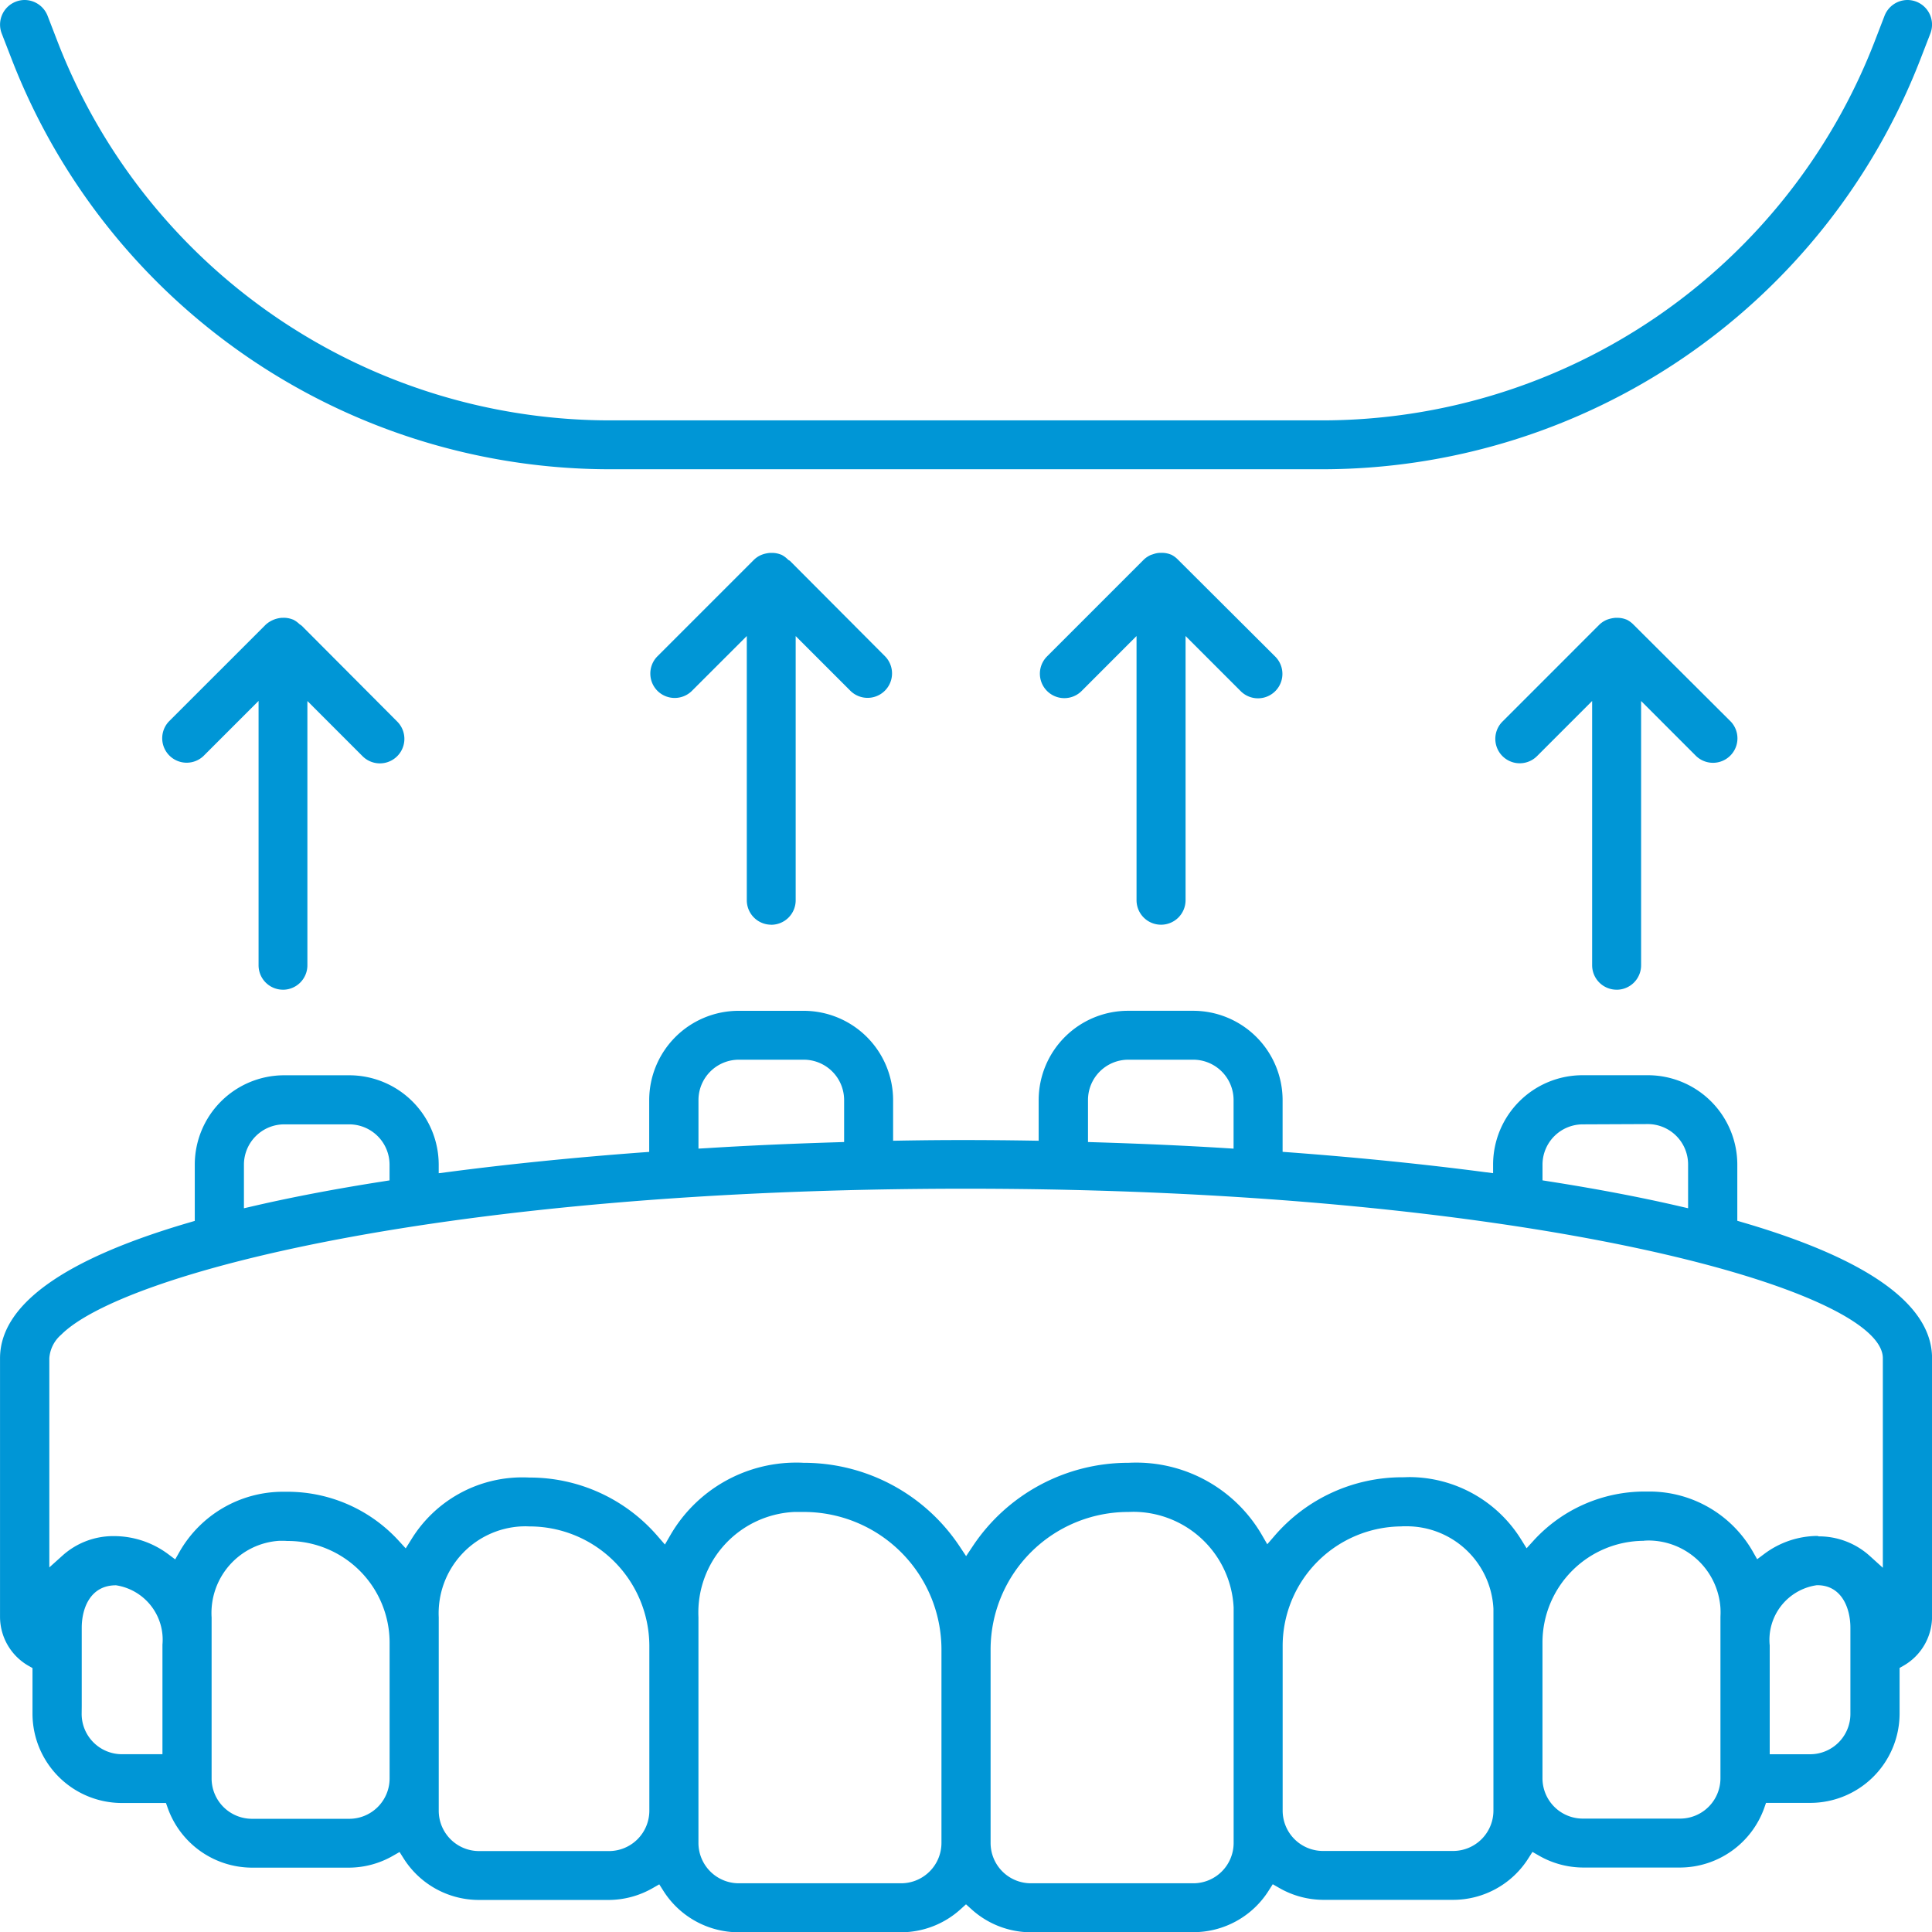
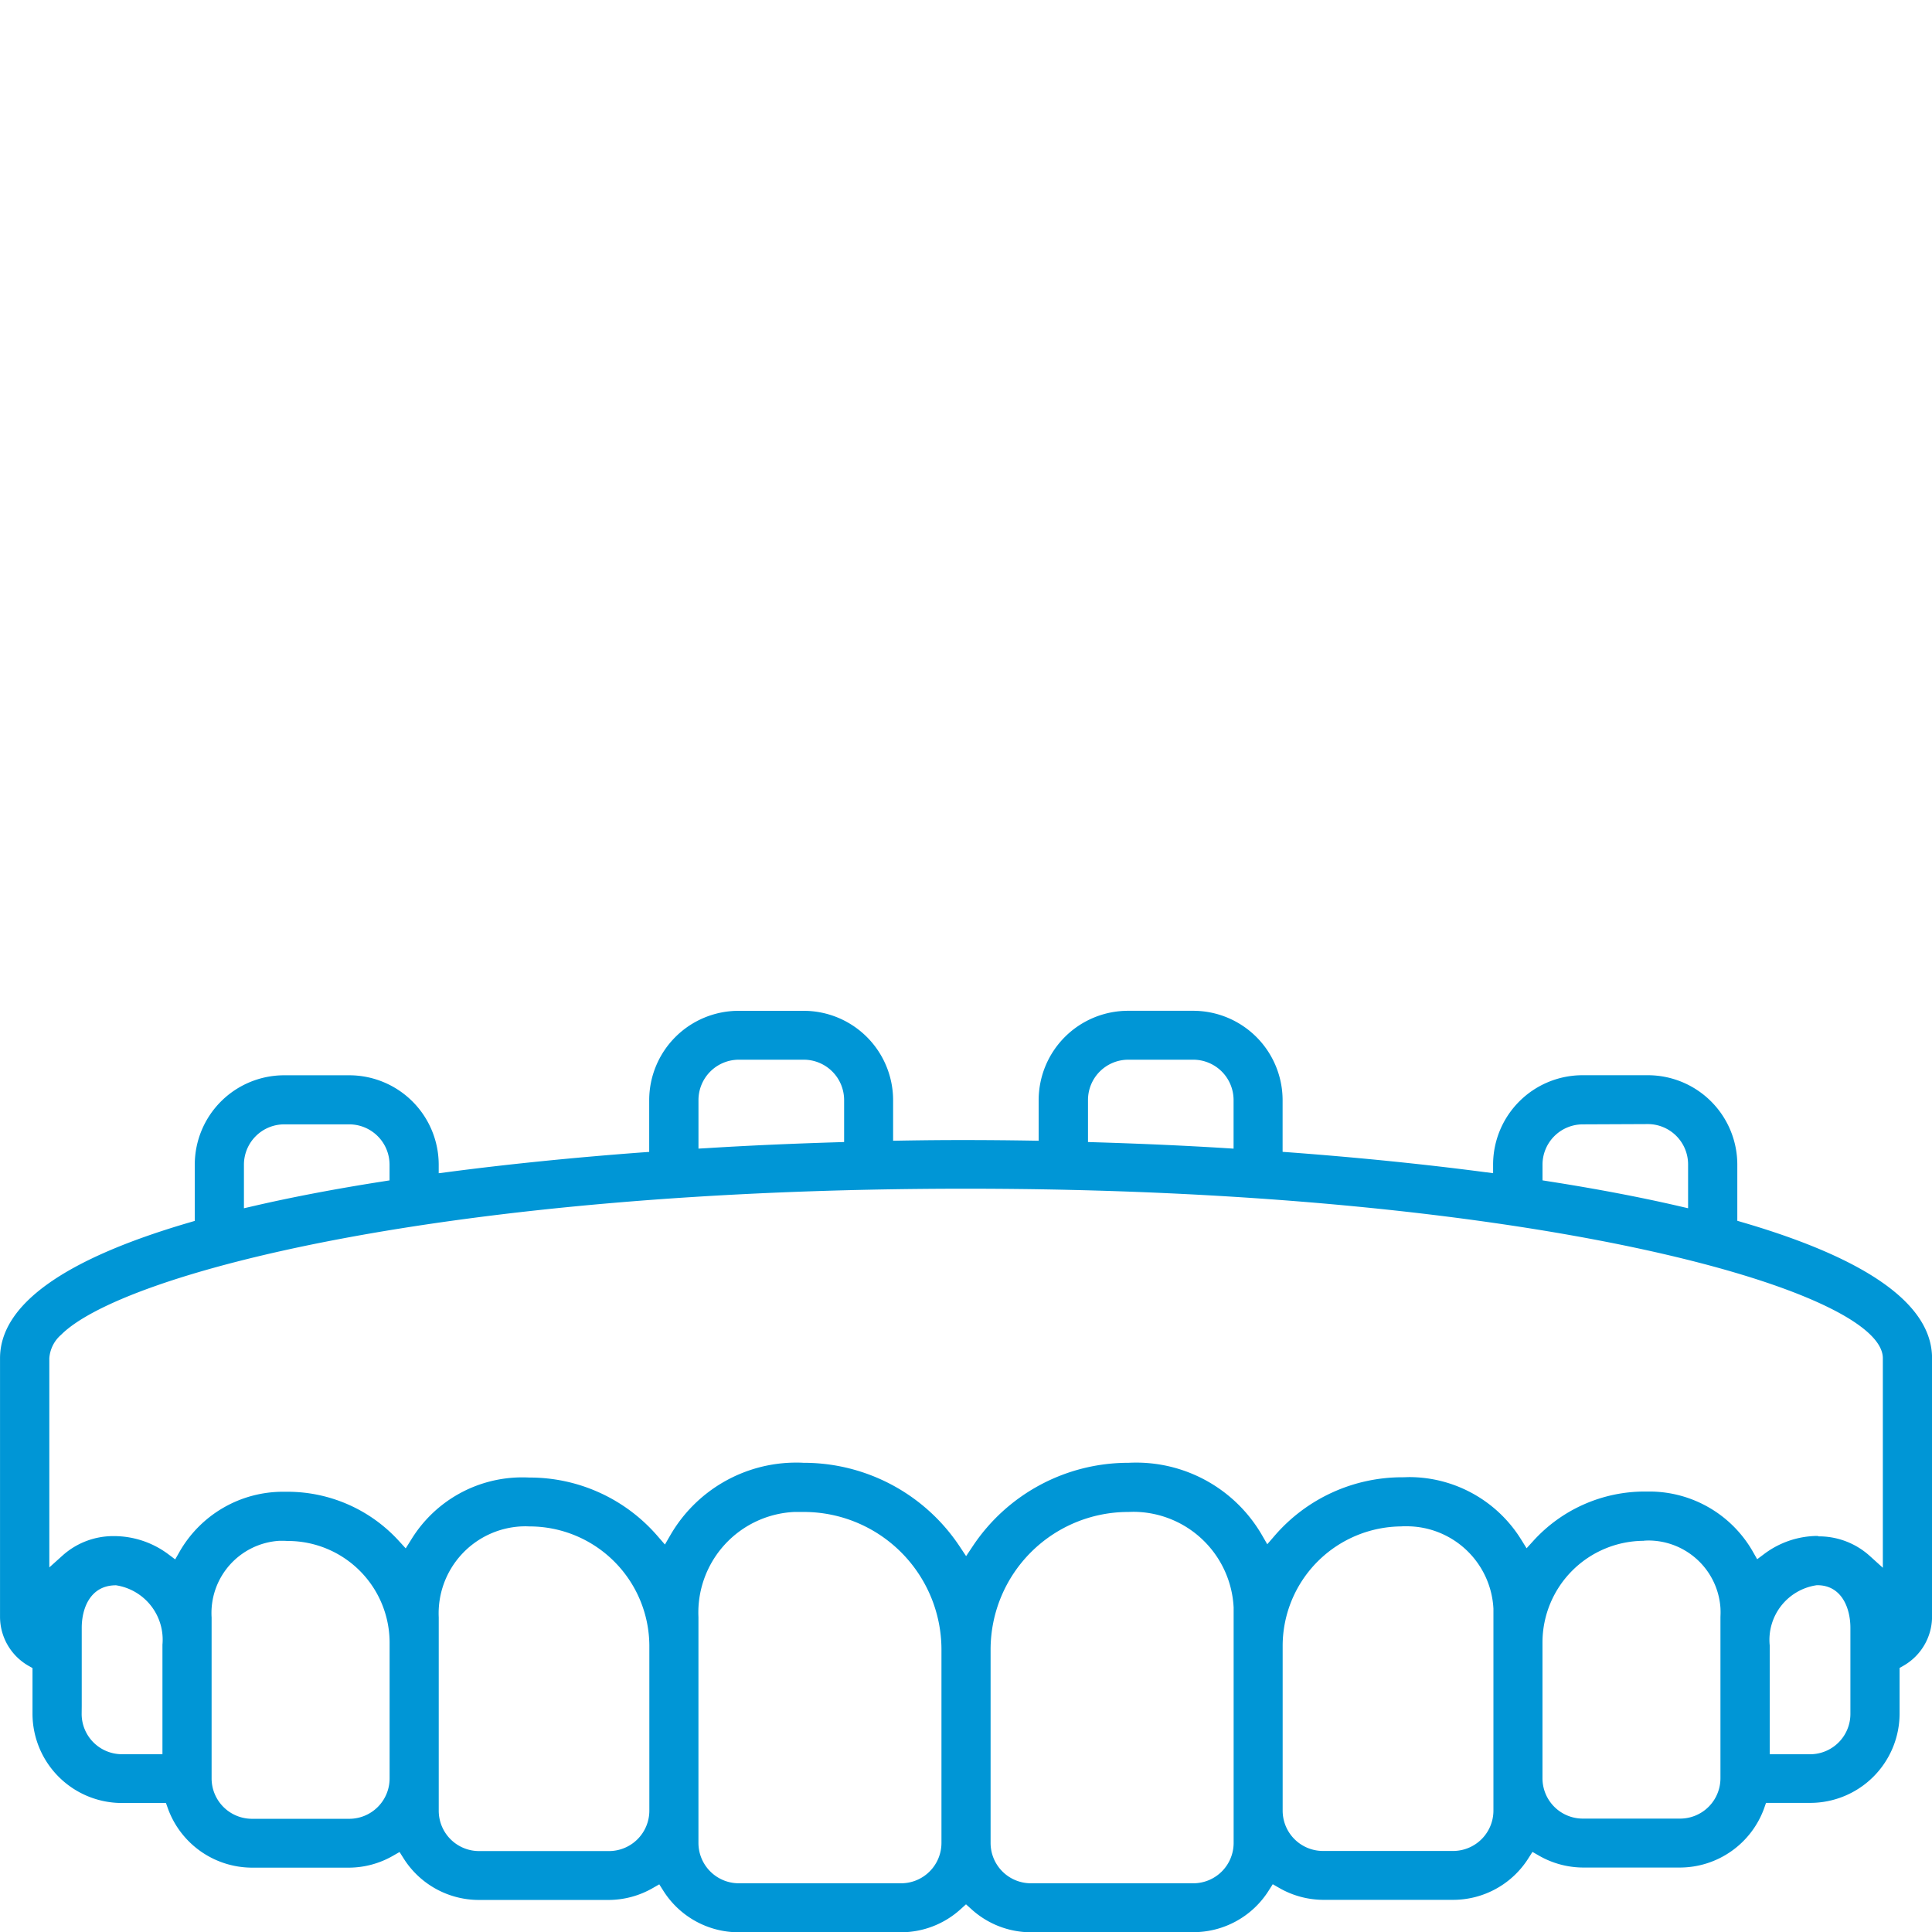
<svg xmlns="http://www.w3.org/2000/svg" width="69.444" height="69.454" viewBox="0 0 69.444 69.454">
  <g id="Mouthguards_and_fittings" data-name="Mouthguards and fittings" transform="translate(-531.971 -256.44)">
    <path id="Path_158" data-name="Path 158" d="M569.027,325.894a3.189,3.189,0,0,1-2.143-.833l-.191-.172-.19.172a3.194,3.194,0,0,1-2.145.833h-5.833a3.2,3.2,0,0,1-2.712-1.494l-.145-.229-.236.135a3.2,3.2,0,0,1-1.576.426H549.19a3.2,3.2,0,0,1-2.712-1.494l-.145-.229-.236.135a3.2,3.2,0,0,1-1.576.427h-3.5a3.226,3.226,0,0,1-3.018-2.136l-.067-.188h-1.581a3.215,3.215,0,0,1-3.216-3.2v-1.65l-.143-.081a2.033,2.033,0,0,1-1.024-1.754v-9.3c0-1.919,2.286-3.56,6.8-4.879l.2-.059V298.29a3.214,3.214,0,0,1,3.209-3.2h2.343a3.217,3.217,0,0,1,3.216,3.2l0,.321.319-.041c2.185-.287,4.535-.524,6.984-.707l.263-.019v-1.871a3.214,3.214,0,0,1,3.21-3.2h2.34a3.216,3.216,0,0,1,3.217,3.2v1.47l.288-.005q1.18-.021,2.255-.02c.812,0,1.588.007,2.4.02l.289.005v-1.471a3.214,3.214,0,0,1,3.21-3.2h2.341a3.216,3.216,0,0,1,3.217,3.2v1.87l.262.019c2.465.185,4.814.423,6.984.707l.32.041v-.321a3.215,3.215,0,0,1,3.209-3.2H591.2a3.216,3.216,0,0,1,3.217,3.2v2.032l.2.059c4.51,1.32,6.8,2.961,6.8,4.879v9.3a2.037,2.037,0,0,1-1.024,1.753l-.143.081v1.651a3.214,3.214,0,0,1-3.209,3.2h-1.592l-.066.189a3.226,3.226,0,0,1-3.019,2.135h-3.5a3.211,3.211,0,0,1-1.575-.427l-.235-.135-.146.229a3.2,3.2,0,0,1-2.711,1.494h-4.667a3.2,3.2,0,0,1-1.576-.426l-.235-.135-.146.229a3.2,3.2,0,0,1-2.711,1.494Zm3.487-15.108a4.948,4.948,0,0,0-4.937,4.93v6.971a1.45,1.45,0,0,0,1.448,1.446h5.837a1.451,1.451,0,0,0,1.451-1.446v-8.131c0-.1,0-.219,0-.335a3.618,3.618,0,0,0-3.612-3.44Zm-11.994,0a3.62,3.62,0,0,0-3.444,3.782v8.119a1.452,1.452,0,0,0,1.448,1.446h5.838a1.452,1.452,0,0,0,1.449-1.445v-6.971a4.95,4.95,0,0,0-4.942-4.931l-.178,0Zm21.855.519a4.3,4.3,0,0,0-4.3,4.282v5.938a1.45,1.45,0,0,0,1.446,1.446H584.2a1.451,1.451,0,0,0,1.451-1.446v-6.967c0-.09,0-.193,0-.294a3.121,3.121,0,0,0-3.118-2.963l-.162,0Zm-31.661,0a3.127,3.127,0,0,0-2.973,3.267v6.957a1.45,1.45,0,0,0,1.448,1.446h4.673a1.452,1.452,0,0,0,1.449-1.449v-5.937a4.307,4.307,0,0,0-4.3-4.283l-.157-.005Zm40.346.518a3.657,3.657,0,0,0-3.646,3.639v4.9a1.45,1.45,0,0,0,1.446,1.446h3.5a1.451,1.451,0,0,0,1.451-1.446v-5.807a3.119,3.119,0,0,0,0-.32,2.6,2.6,0,0,0-2.589-2.423C591.17,311.813,591.114,311.815,591.06,311.819Zm-49.053,0a2.6,2.6,0,0,0-2.43,2.755v5.791a1.452,1.452,0,0,0,1.447,1.446h3.5a1.451,1.451,0,0,0,1.451-1.447v-4.9a3.658,3.658,0,0,0-3.652-3.639c-.042,0-.1-.006-.158-.006Zm55.24,1.6a1.984,1.984,0,0,0-1.665,2.16v3.912h1.45a1.449,1.449,0,0,0,1.45-1.445v-3.1c0-.706-.312-1.531-1.19-1.531h-.022Zm-62.341,4.628a1.45,1.45,0,0,0,1.448,1.443h1.456v-3.94a1.977,1.977,0,0,0-1.667-2.132h-.005c-.918,0-1.229.823-1.229,1.528v2.817Zm62.439-6.388a2.725,2.725,0,0,1,1.829.7l.474.429V305.26c0-2.485-12.838-6.093-32.955-6.093-18.823,0-30.351,3.069-32.524,5.249a1.229,1.229,0,0,0-.425.843v7.52l.473-.425a2.727,2.727,0,0,1,1.827-.7,3.269,3.269,0,0,1,1.967.644l.257.193.159-.279a4.281,4.281,0,0,1,3.708-2.152l.18,0a5.416,5.416,0,0,1,3.985,1.758l.254.277.2-.319a4.678,4.678,0,0,1,4-2.233q.12,0,.24.006a6.067,6.067,0,0,1,4.616,2.108l.261.3.2-.345a5.225,5.225,0,0,1,4.505-2.6c.09,0,.182,0,.273.007a6.722,6.722,0,0,1,5.612,3l.236.355.237-.355a6.712,6.712,0,0,1,5.6-3c.107-.005.2-.007.288-.007a5.223,5.223,0,0,1,4.5,2.59l.2.345.259-.3a6.057,6.057,0,0,1,4.6-2.108c.1,0,.175-.006.253-.006a4.741,4.741,0,0,1,4.009,2.237l.2.321.253-.278a5.408,5.408,0,0,1,3.98-1.761l.186,0a4.28,4.28,0,0,1,3.71,2.154l.159.279.258-.193a3.218,3.218,0,0,1,1.91-.644Zm-55.158-14.809a1.45,1.45,0,0,0-1.448,1.445l0,1.571.347-.08c1.4-.324,2.961-.621,4.647-.884l.24-.038v-.568a1.451,1.451,0,0,0-1.448-1.446Zm46.675,0a1.449,1.449,0,0,0-1.447,1.445v.568l.239.038c1.687.264,3.25.561,4.648.884l.346.08V298.29a1.45,1.45,0,0,0-1.447-1.446Zm-16.337-2.324a1.449,1.449,0,0,0-1.447,1.445v1.514l.275.009c1.7.052,3.222.121,4.658.21l.3.019v-1.752a1.451,1.451,0,0,0-1.448-1.445Zm-14,0a1.452,1.452,0,0,0-1.448,1.444l0,1.752.3-.017c1.6-.1,3.17-.165,4.66-.211l.275-.009v-1.514a1.451,1.451,0,0,0-1.448-1.445Z" fill="#0096d6" />
-     <path id="Path_159" data-name="Path 159" d="M553.916,273.307A23.067,23.067,0,0,1,532.4,258.592l-.369-.952a.885.885,0,0,1,.511-1.141.872.872,0,0,1,.315-.059.89.89,0,0,1,.825.569l.368.954a21.3,21.3,0,0,0,19.869,13.587h25.557a21.3,21.3,0,0,0,19.864-13.585l.368-.955a.888.888,0,0,1,.825-.57.885.885,0,0,1,.825,1.2l-.369.953a23.066,23.066,0,0,1-21.519,14.714Z" fill="#0096d6" />
-     <path id="Path_160" data-name="Path 160" d="M559.69,289.678a.879.879,0,0,1-.876-.877v-9.5l-1.984,1.983a.88.88,0,0,1-1.215,0,.881.881,0,0,1-.024-1.243l3.482-3.482a.86.86,0,0,1,.26-.172,1.076,1.076,0,0,1,.306-.073h.05a.825.825,0,0,1,.316.048l.053.018a.893.893,0,0,1,.22.158l.03.029.053.029,3.437,3.449a.879.879,0,0,1-1.247,1.238l-1.98-1.98v9.5a.88.88,0,0,1-.878.877Z" fill="#0096d6" />
-     <path id="Path_161" data-name="Path 161" d="M573.7,289.678a.88.88,0,0,1-.877-.877v-9.5l-1.983,1.985a.879.879,0,0,1-1.239-1.247l3.481-3.482a.886.886,0,0,1,.26-.172l.1-.032a.773.773,0,0,1,.21-.041h.05a.833.833,0,0,1,.318.048l.051.018a.882.882,0,0,1,.222.159l3.518,3.506a.878.878,0,0,1-1.246,1.238l-1.98-1.98v9.5a.881.881,0,0,1-.878.877Z" fill="#0096d6" />
-     <path id="Path_162" data-name="Path 162" d="M590.078,292.014a.88.88,0,0,1-.879-.878v-9.5l-1.983,1.984a.878.878,0,0,1-1.238-1.246l3.481-3.482a.886.886,0,0,1,.26-.172,1.12,1.12,0,0,1,.307-.072h.045a.853.853,0,0,1,.322.048l.051.018a.924.924,0,0,1,.223.159l3.518,3.506a.879.879,0,0,1-1.246,1.239l-1.98-1.981v9.5a.879.879,0,0,1-.878.878Z" fill="#0096d6" />
-     <path id="Path_163" data-name="Path 163" d="M542.141,292.014a.877.877,0,0,1-.876-.88v-9.5l-1.984,1.984a.879.879,0,0,1-1.239-1.246l3.482-3.481a.971.971,0,0,1,.573-.244h.039a.833.833,0,0,1,.322.048l.053.018a.911.911,0,0,1,.222.159l.082.058,3.436,3.448A.879.879,0,0,1,545,283.618l-1.98-1.981v9.5a.879.879,0,0,1-.878.878Z" fill="#0096d6" />
  </g>
</svg>